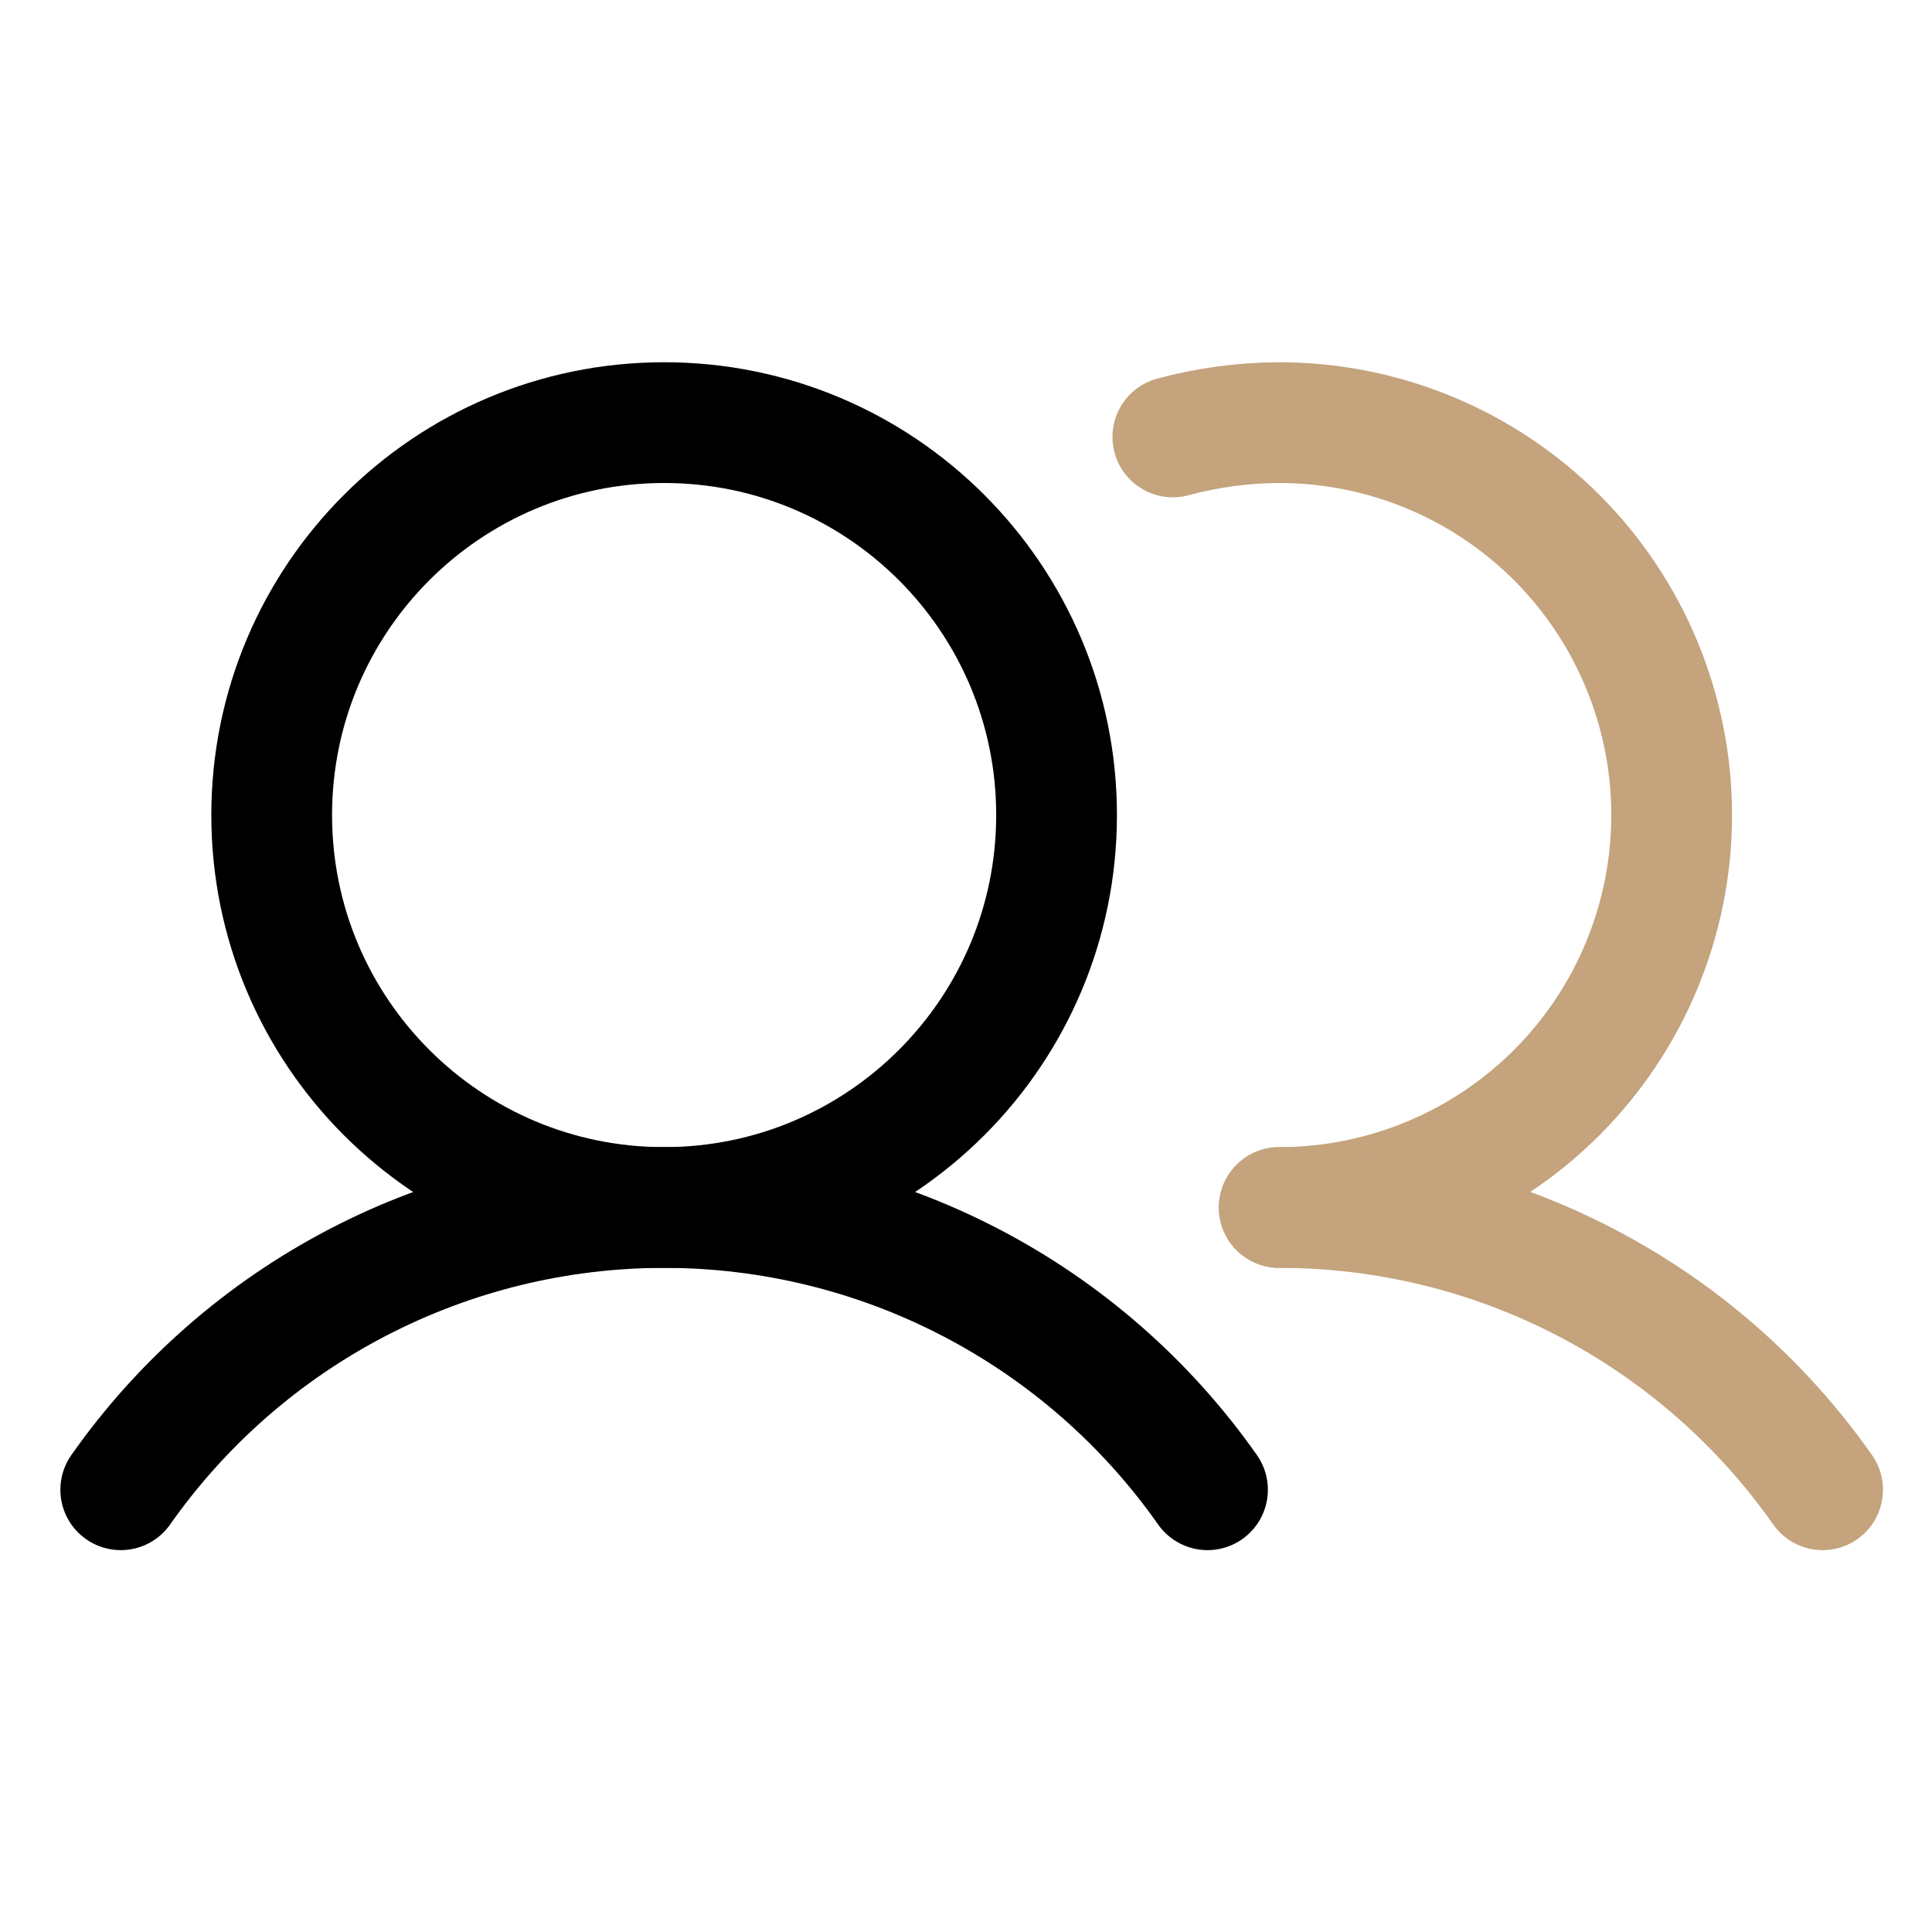
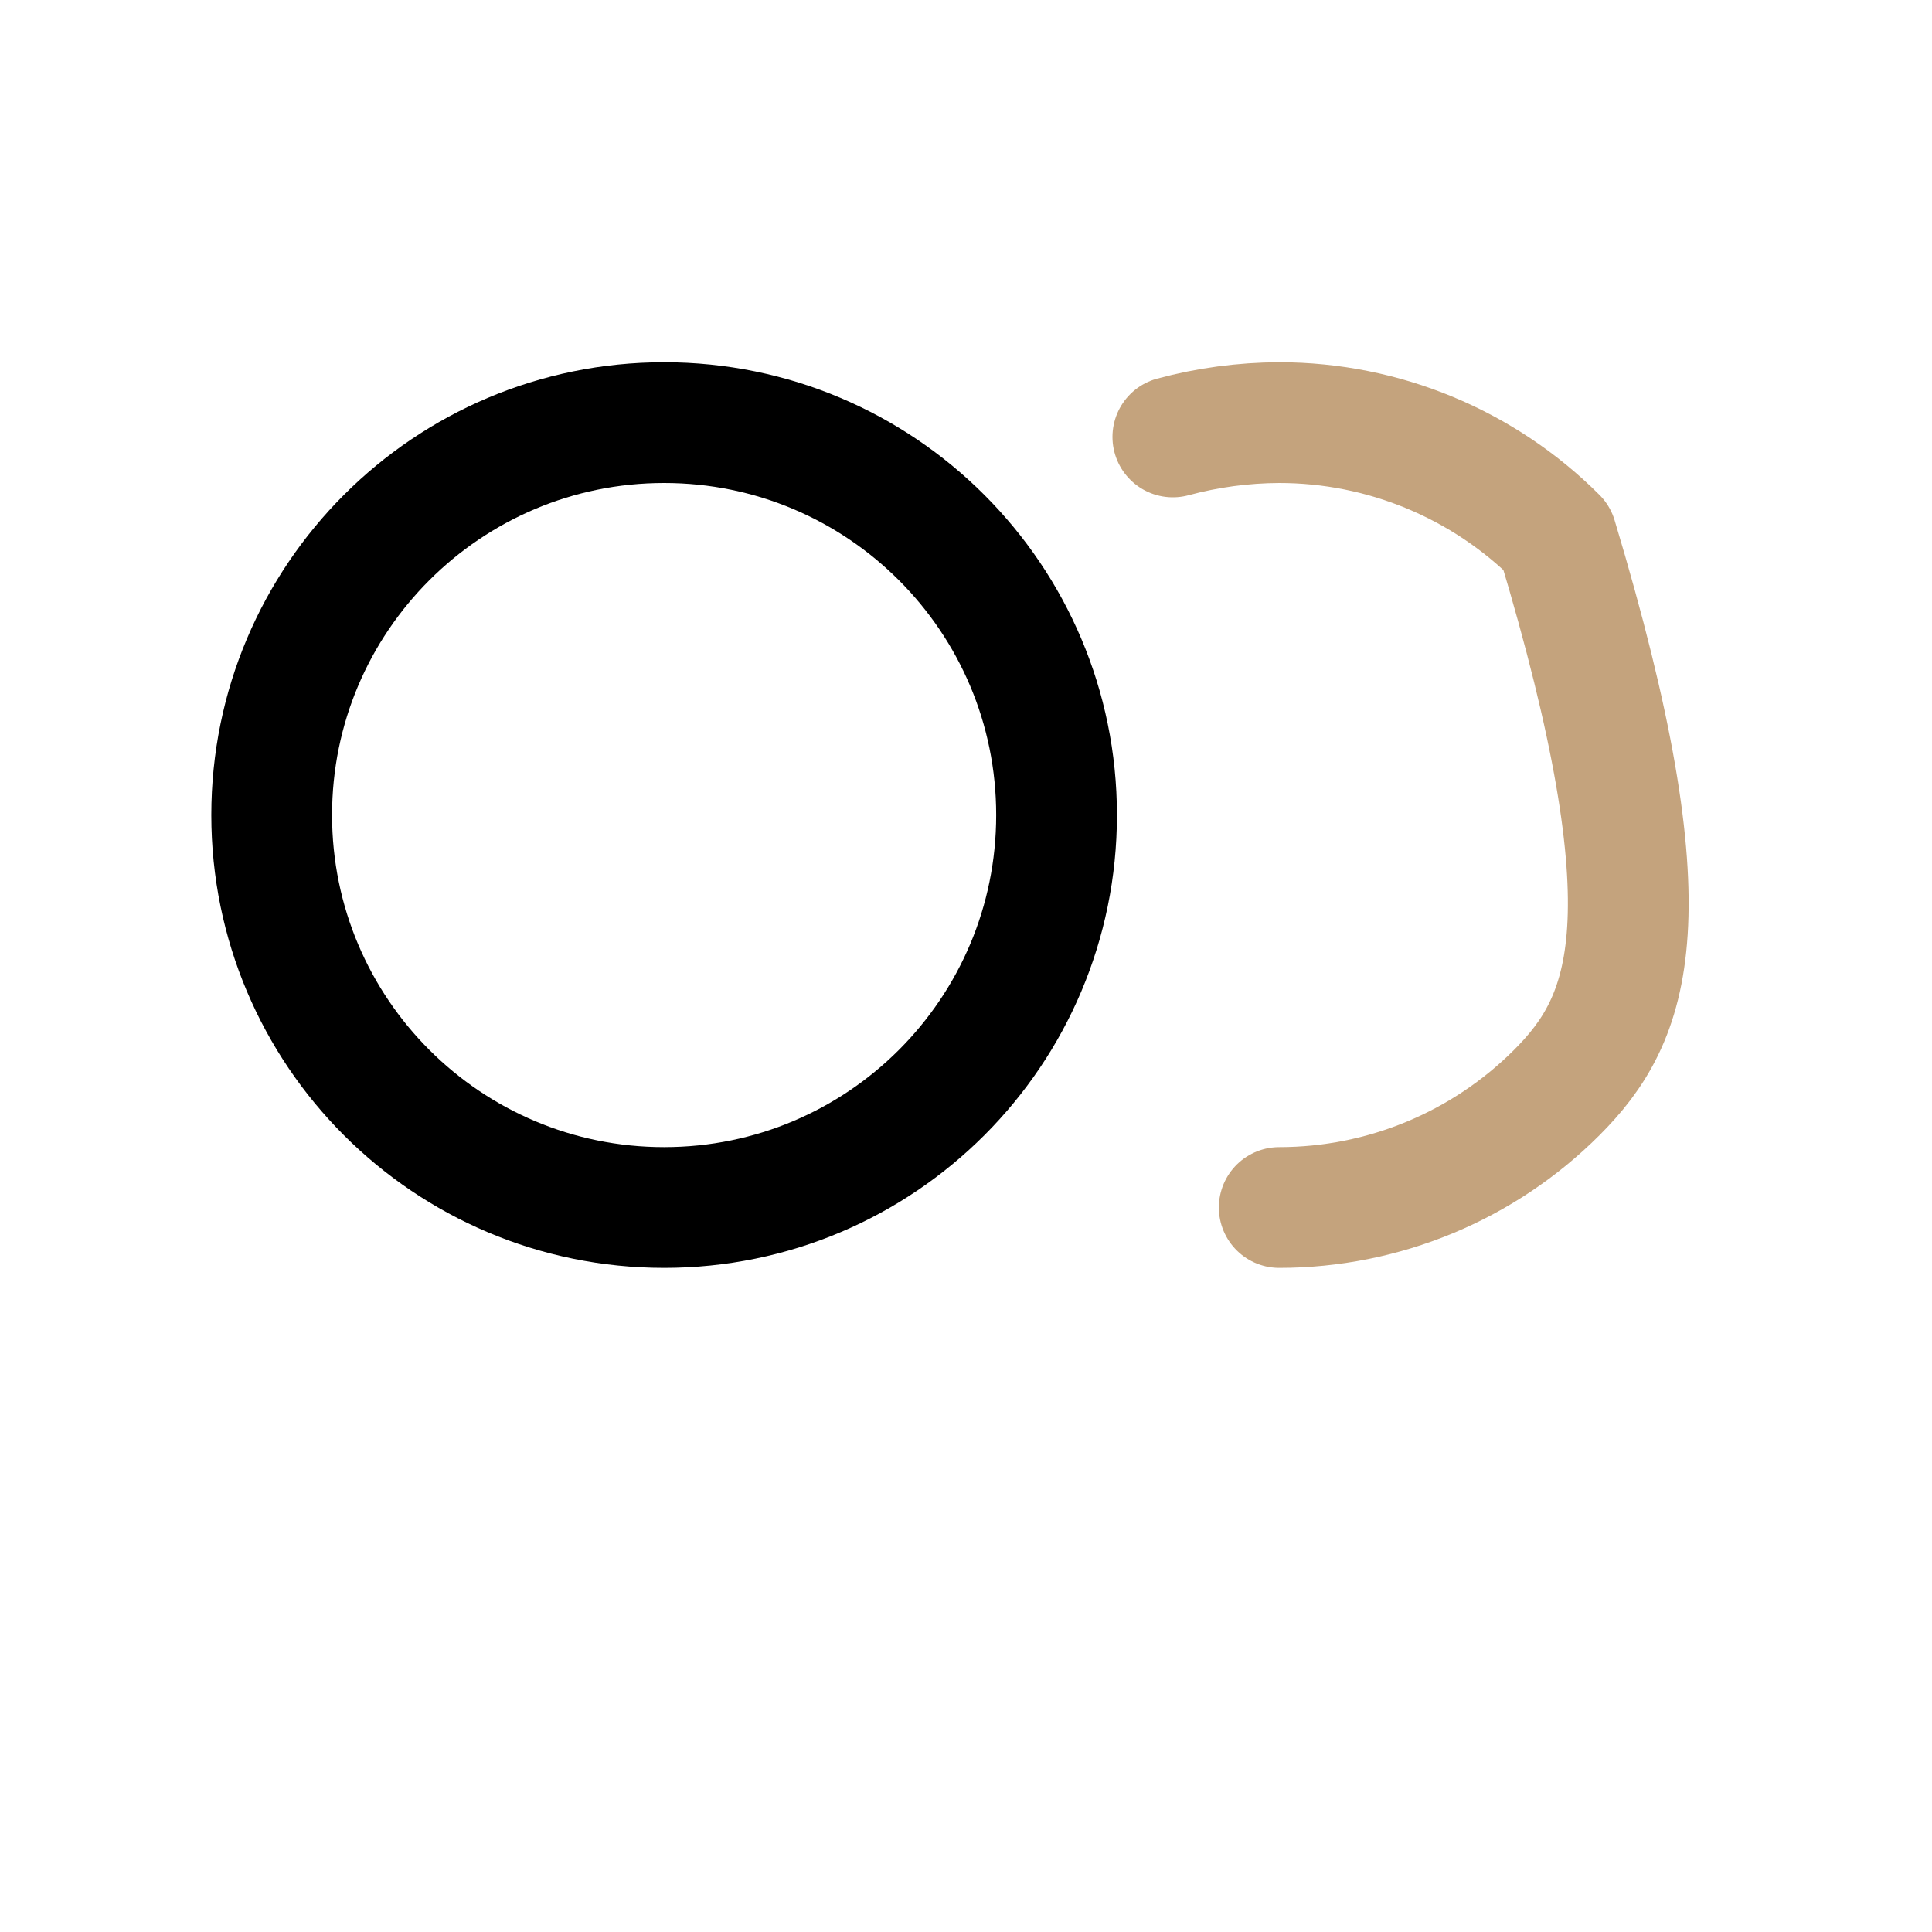
<svg xmlns="http://www.w3.org/2000/svg" width="32" height="32" viewBox="0 0 32 32" fill="none">
  <path d="M11 20C14.59 20 17.5 17.09 17.5 13.5C17.5 9.91 14.59 7 11 7C7.41 7 4.5 9.91 4.5 13.5C4.5 17.09 7.41 20 11 20Z" stroke="black" stroke-width="2" stroke-miterlimit="10" />
-   <path d="M19.426 7.237C20 7.082 20.593 7.002 21.188 7C22.912 7 24.566 7.685 25.785 8.904C27.003 10.123 27.688 11.776 27.688 13.5C27.688 15.224 27.003 16.877 25.785 18.096C24.566 19.315 22.912 20 21.188 20" stroke="#C4A37D" stroke-width="2" stroke-linecap="round" stroke-linejoin="round" />
-   <path d="M2 24.675C3.015 23.231 4.363 22.052 5.929 21.239C7.495 20.425 9.235 20 11 20C12.765 20 14.505 20.425 16.071 21.239C17.637 22.052 18.985 23.231 20 24.675" stroke="black" stroke-width="2" stroke-linecap="round" stroke-linejoin="round" />
-   <path d="M21.188 20C22.953 19.999 24.692 20.423 26.259 21.237C27.826 22.051 29.173 23.23 30.188 24.675" stroke="#C4A37D" stroke-width="2" stroke-linecap="round" stroke-linejoin="round" />
+   <path d="M19.426 7.237C20 7.082 20.593 7.002 21.188 7C22.912 7 24.566 7.685 25.785 8.904C27.688 15.224 27.003 16.877 25.785 18.096C24.566 19.315 22.912 20 21.188 20" stroke="#C4A37D" stroke-width="2" stroke-linecap="round" stroke-linejoin="round" />
</svg>